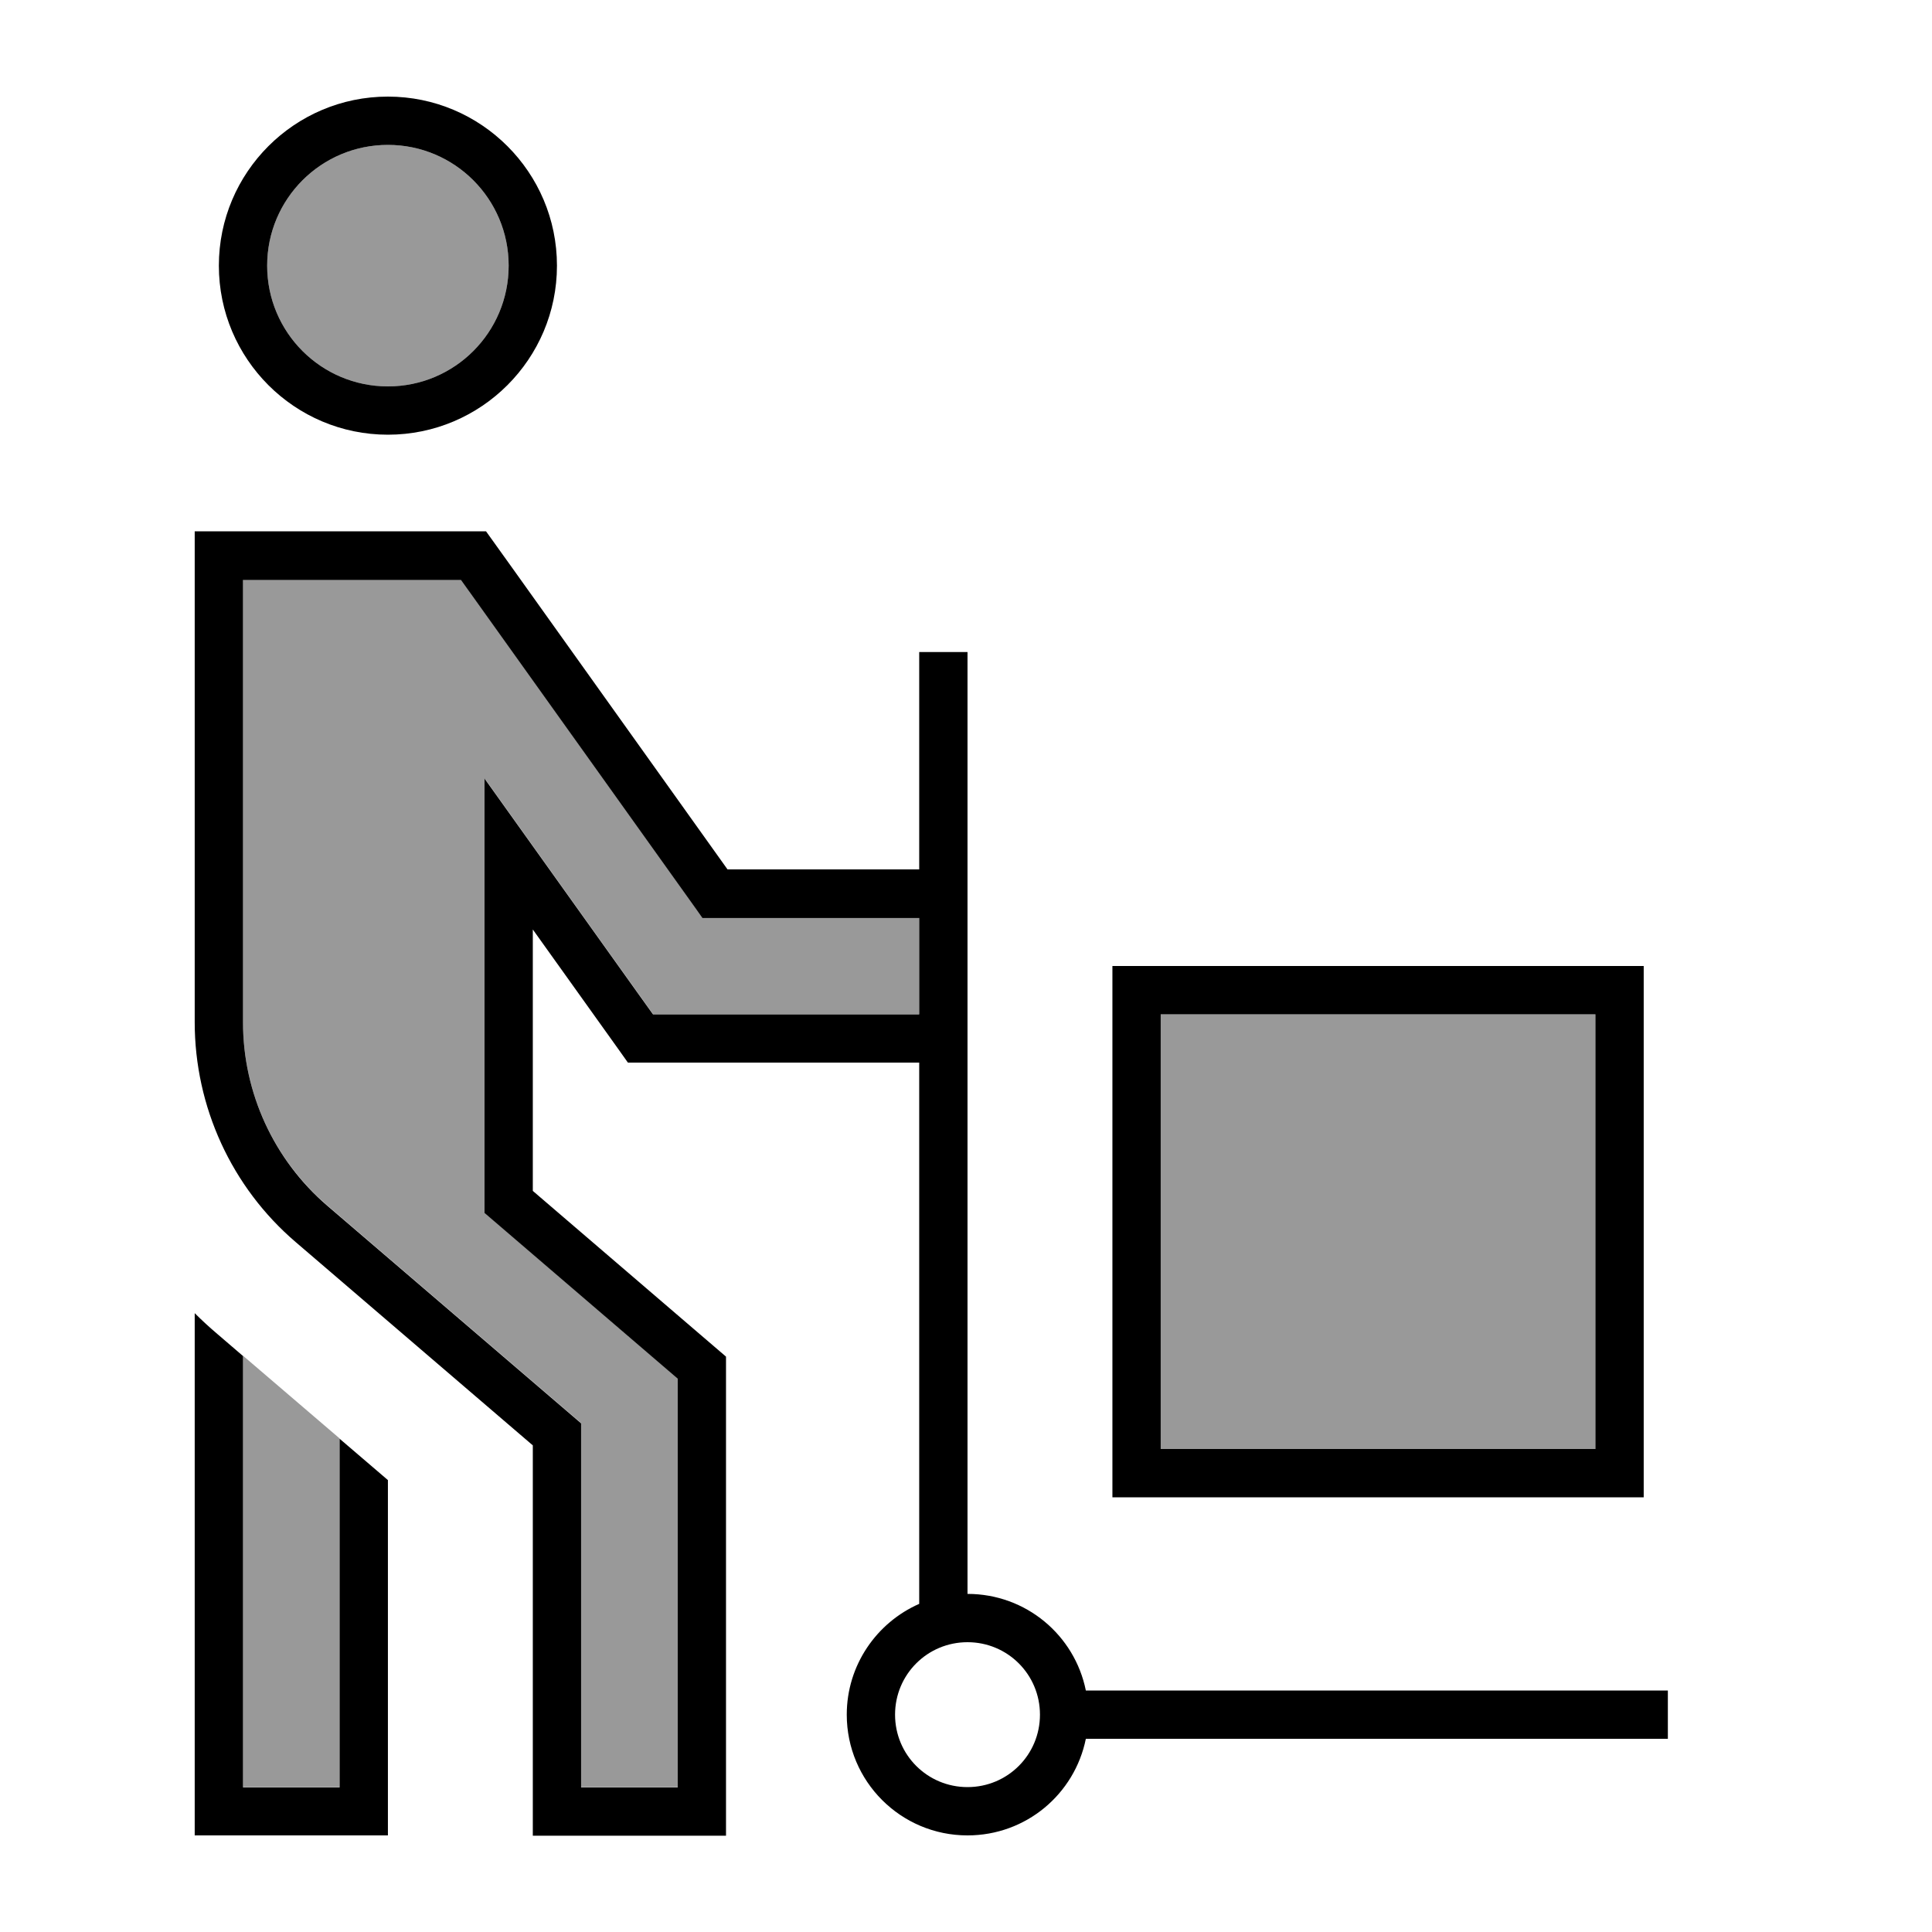
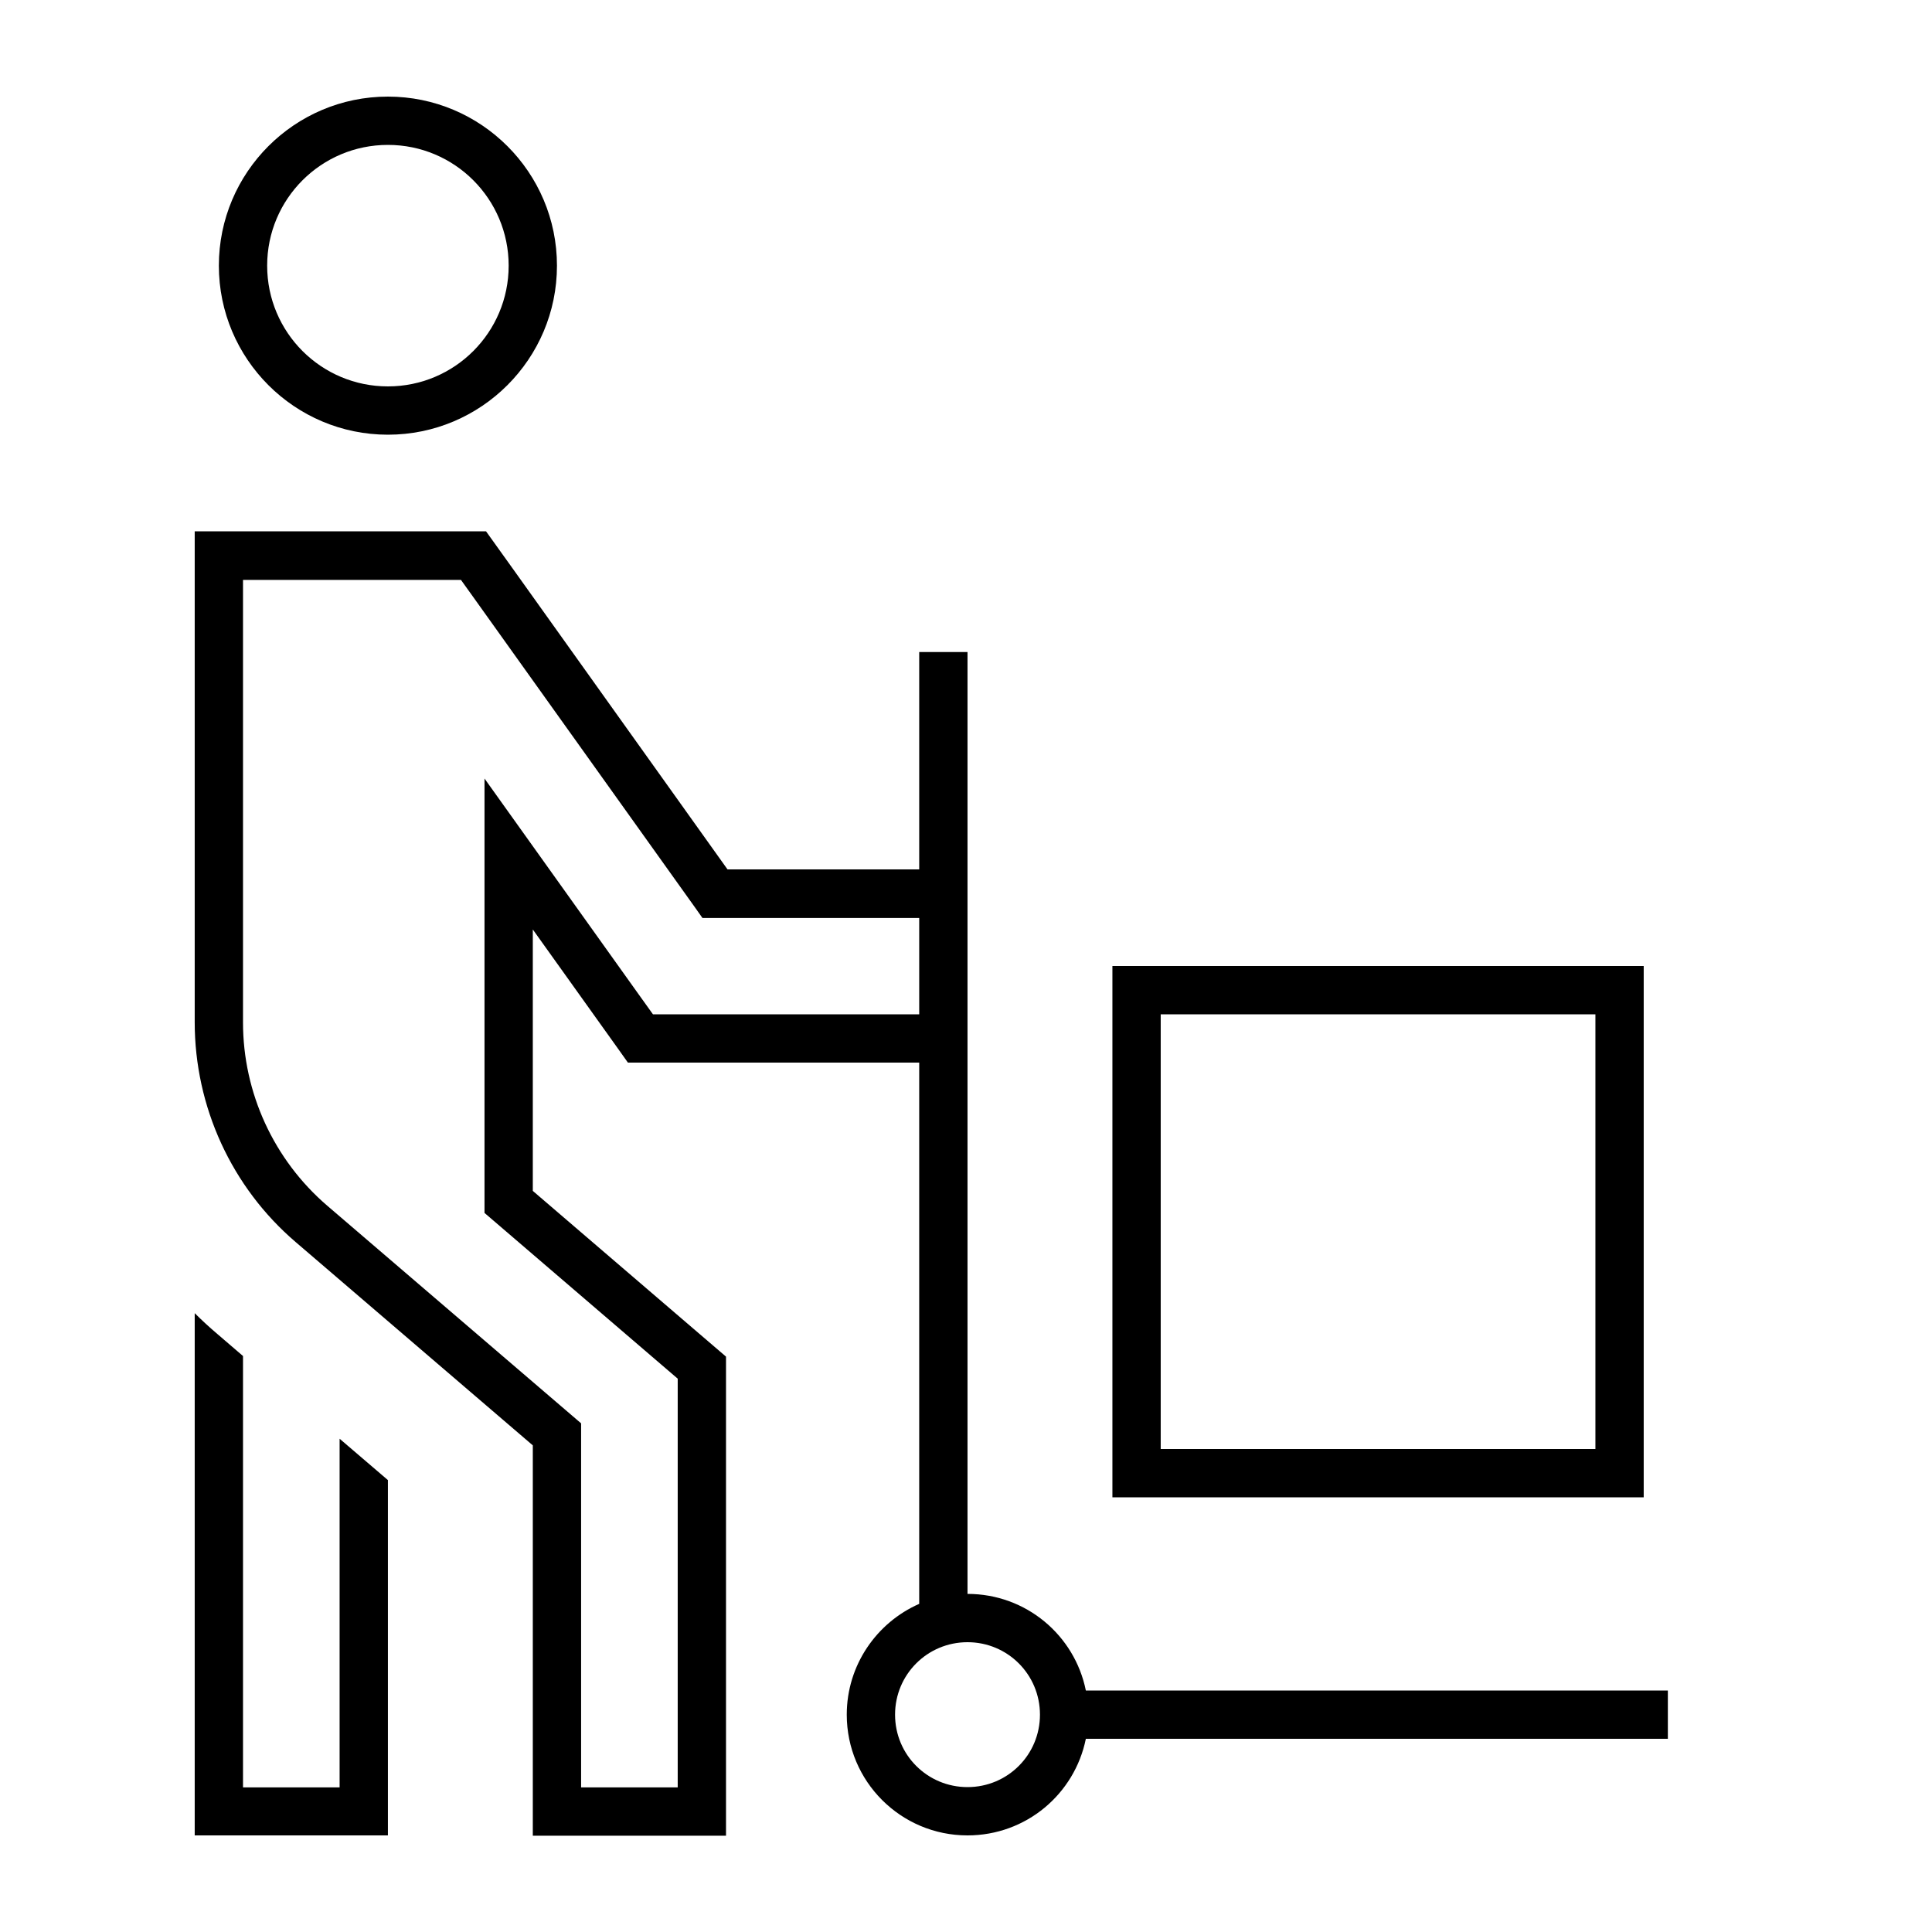
<svg xmlns="http://www.w3.org/2000/svg" viewBox="0 0 640 640">
-   <path opacity=".4" fill="currentColor" d="M80.5 192L80.5 338.6C80.5 362 90.7 384.1 108.4 399.3L189.7 469L192.5 471.4L192.5 592L224.5 592L224.5 456.6L218.9 451.8L163.3 404.1L160.5 401.7L160.5 257.8C166.5 266.2 183.5 290 211.5 329.2L216.3 335.9L304.5 335.9L304.5 303.9L232.7 303.9L230.3 300.5L157.5 198.6L152.7 191.9L80.5 191.9zM80.5 449.1L80.5 592L112.5 592L112.5 476.5C101.8 467.4 91.2 458.2 80.5 449.1zM88.5 88C88.5 110.1 106.4 128 128.5 128C150.6 128 168.5 110.1 168.5 88C168.5 65.9 150.6 48 128.5 48C106.4 48 88.5 65.9 88.5 88zM384.5 336L384.5 480L528.5 480L528.5 336L384.5 336z" />
  <path fill="currentColor" d="M128.5 48C150.6 48 168.5 65.9 168.5 88C168.5 110.1 150.6 128 128.5 128C106.4 128 88.5 110.1 88.5 88C88.5 65.9 106.4 48 128.5 48zM128.5 144C159.4 144 184.5 118.9 184.5 88C184.5 57.1 159.4 32 128.5 32C97.6 32 72.5 57.1 72.5 88C72.5 118.9 97.6 144 128.5 144zM72.5 176L64.5 176L64.5 338.6C64.5 366.6 76.7 393.3 98 411.5L176.5 478.8L176.5 608.1L240.5 608.1L240.5 449.4C239.6 448.6 235.8 445.4 229.3 439.8L176.5 394.5L176.5 307.9C215.2 362 203.5 345.7 208 352L304.5 352L304.5 531.3C290.4 537.5 280.5 551.6 280.5 568C280.5 590.1 298.4 608 320.5 608C339.9 608 356 594.3 359.7 576L552.5 576L552.5 560L359.7 560C356 541.7 339.9 528 320.5 528L320.5 216L304.5 216L304.5 288L241 288L170.6 189.4C165 181.6 161.8 177.1 161 176L72.5 176zM304.5 336L216.3 336L211.5 329.3C183.5 290.1 166.5 266.3 160.5 257.9L160.5 401.8L163.3 404.2L218.9 451.9L224.5 456.7L224.5 592.1L192.5 592.1L192.5 471.5L189.7 469.1L108.4 399.4C90.7 384.2 80.5 362 80.5 338.7L80.5 192.1L152.7 192.1L157.5 198.8L230.3 300.7L232.7 304.1L304.5 304.1L304.5 336.1zM64.5 600L64.5 608L128.5 608L128.5 490.3L112.5 476.6L112.5 592.1L80.5 592.1L80.5 449.2L72 441.9C69.4 439.7 66.9 437.4 64.5 435L64.5 600zM320.5 544C333.8 544 344.5 554.7 344.5 568C344.5 581.3 333.8 592 320.5 592C307.2 592 296.5 581.3 296.5 568C296.5 554.7 307.2 544 320.5 544zM384.5 336L528.5 336L528.5 480L384.5 480L384.5 336zM368.5 320L368.5 496L544.5 496L544.5 320L368.5 320z" />
</svg>